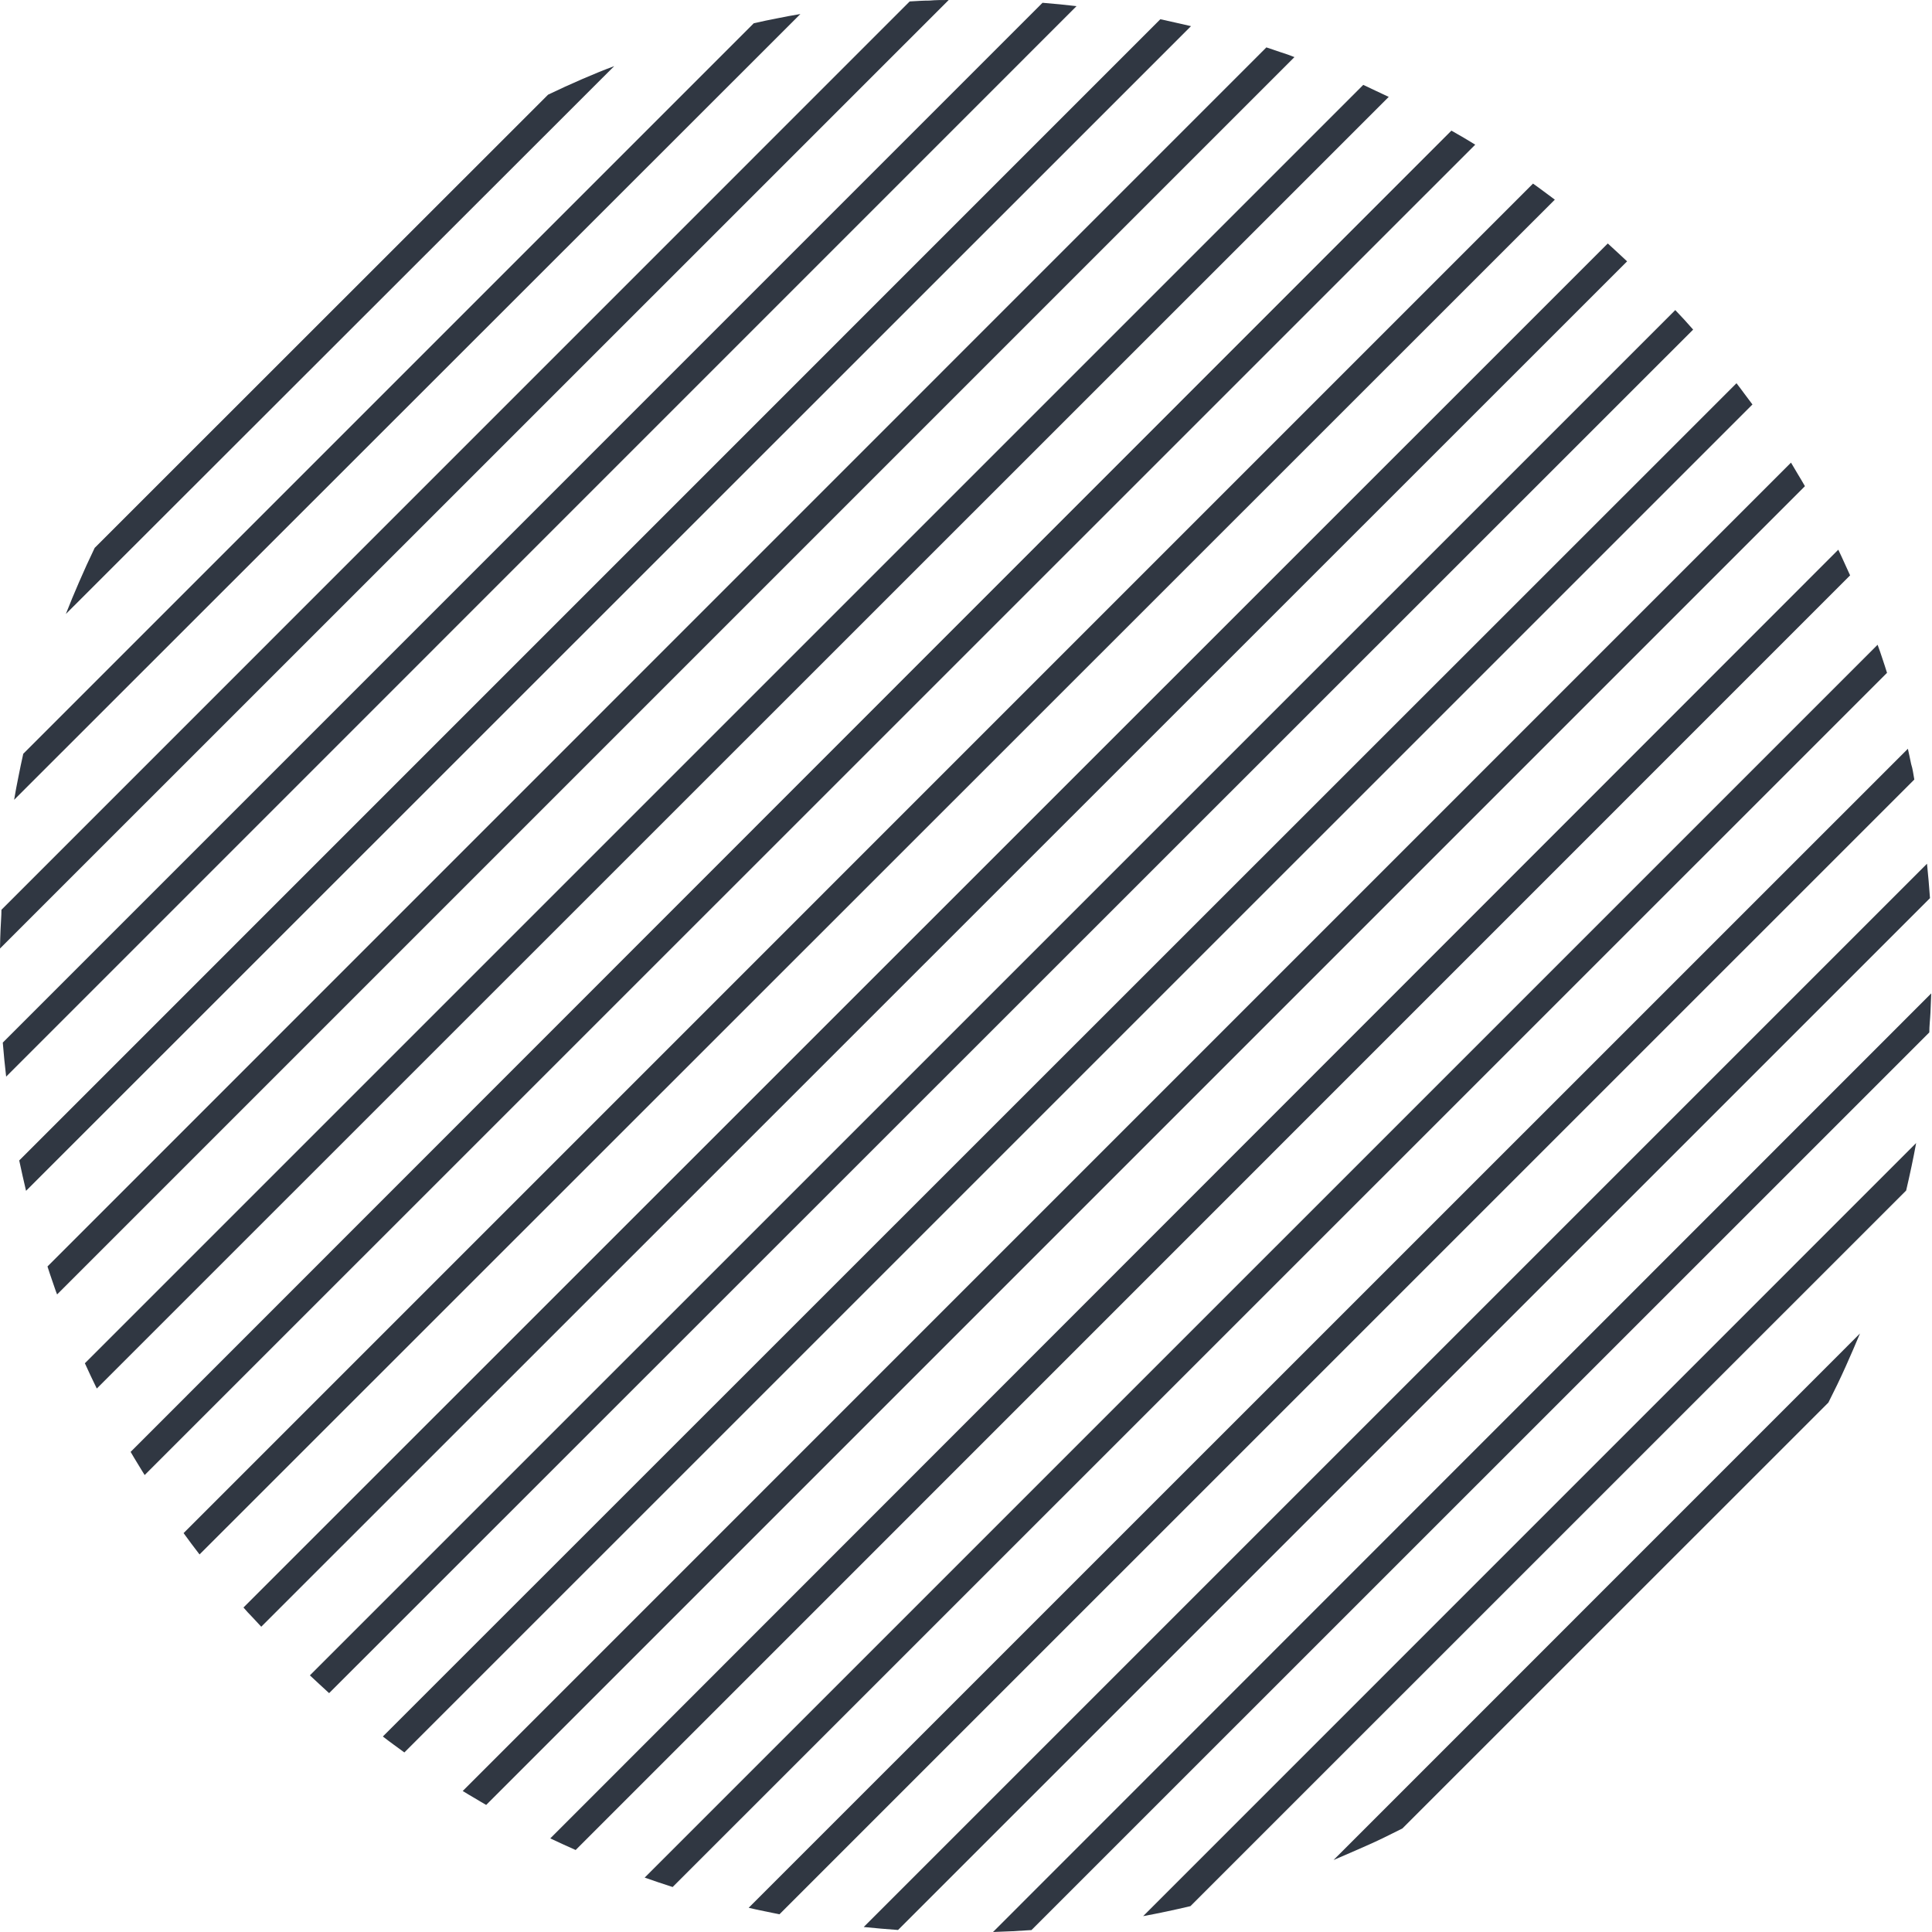
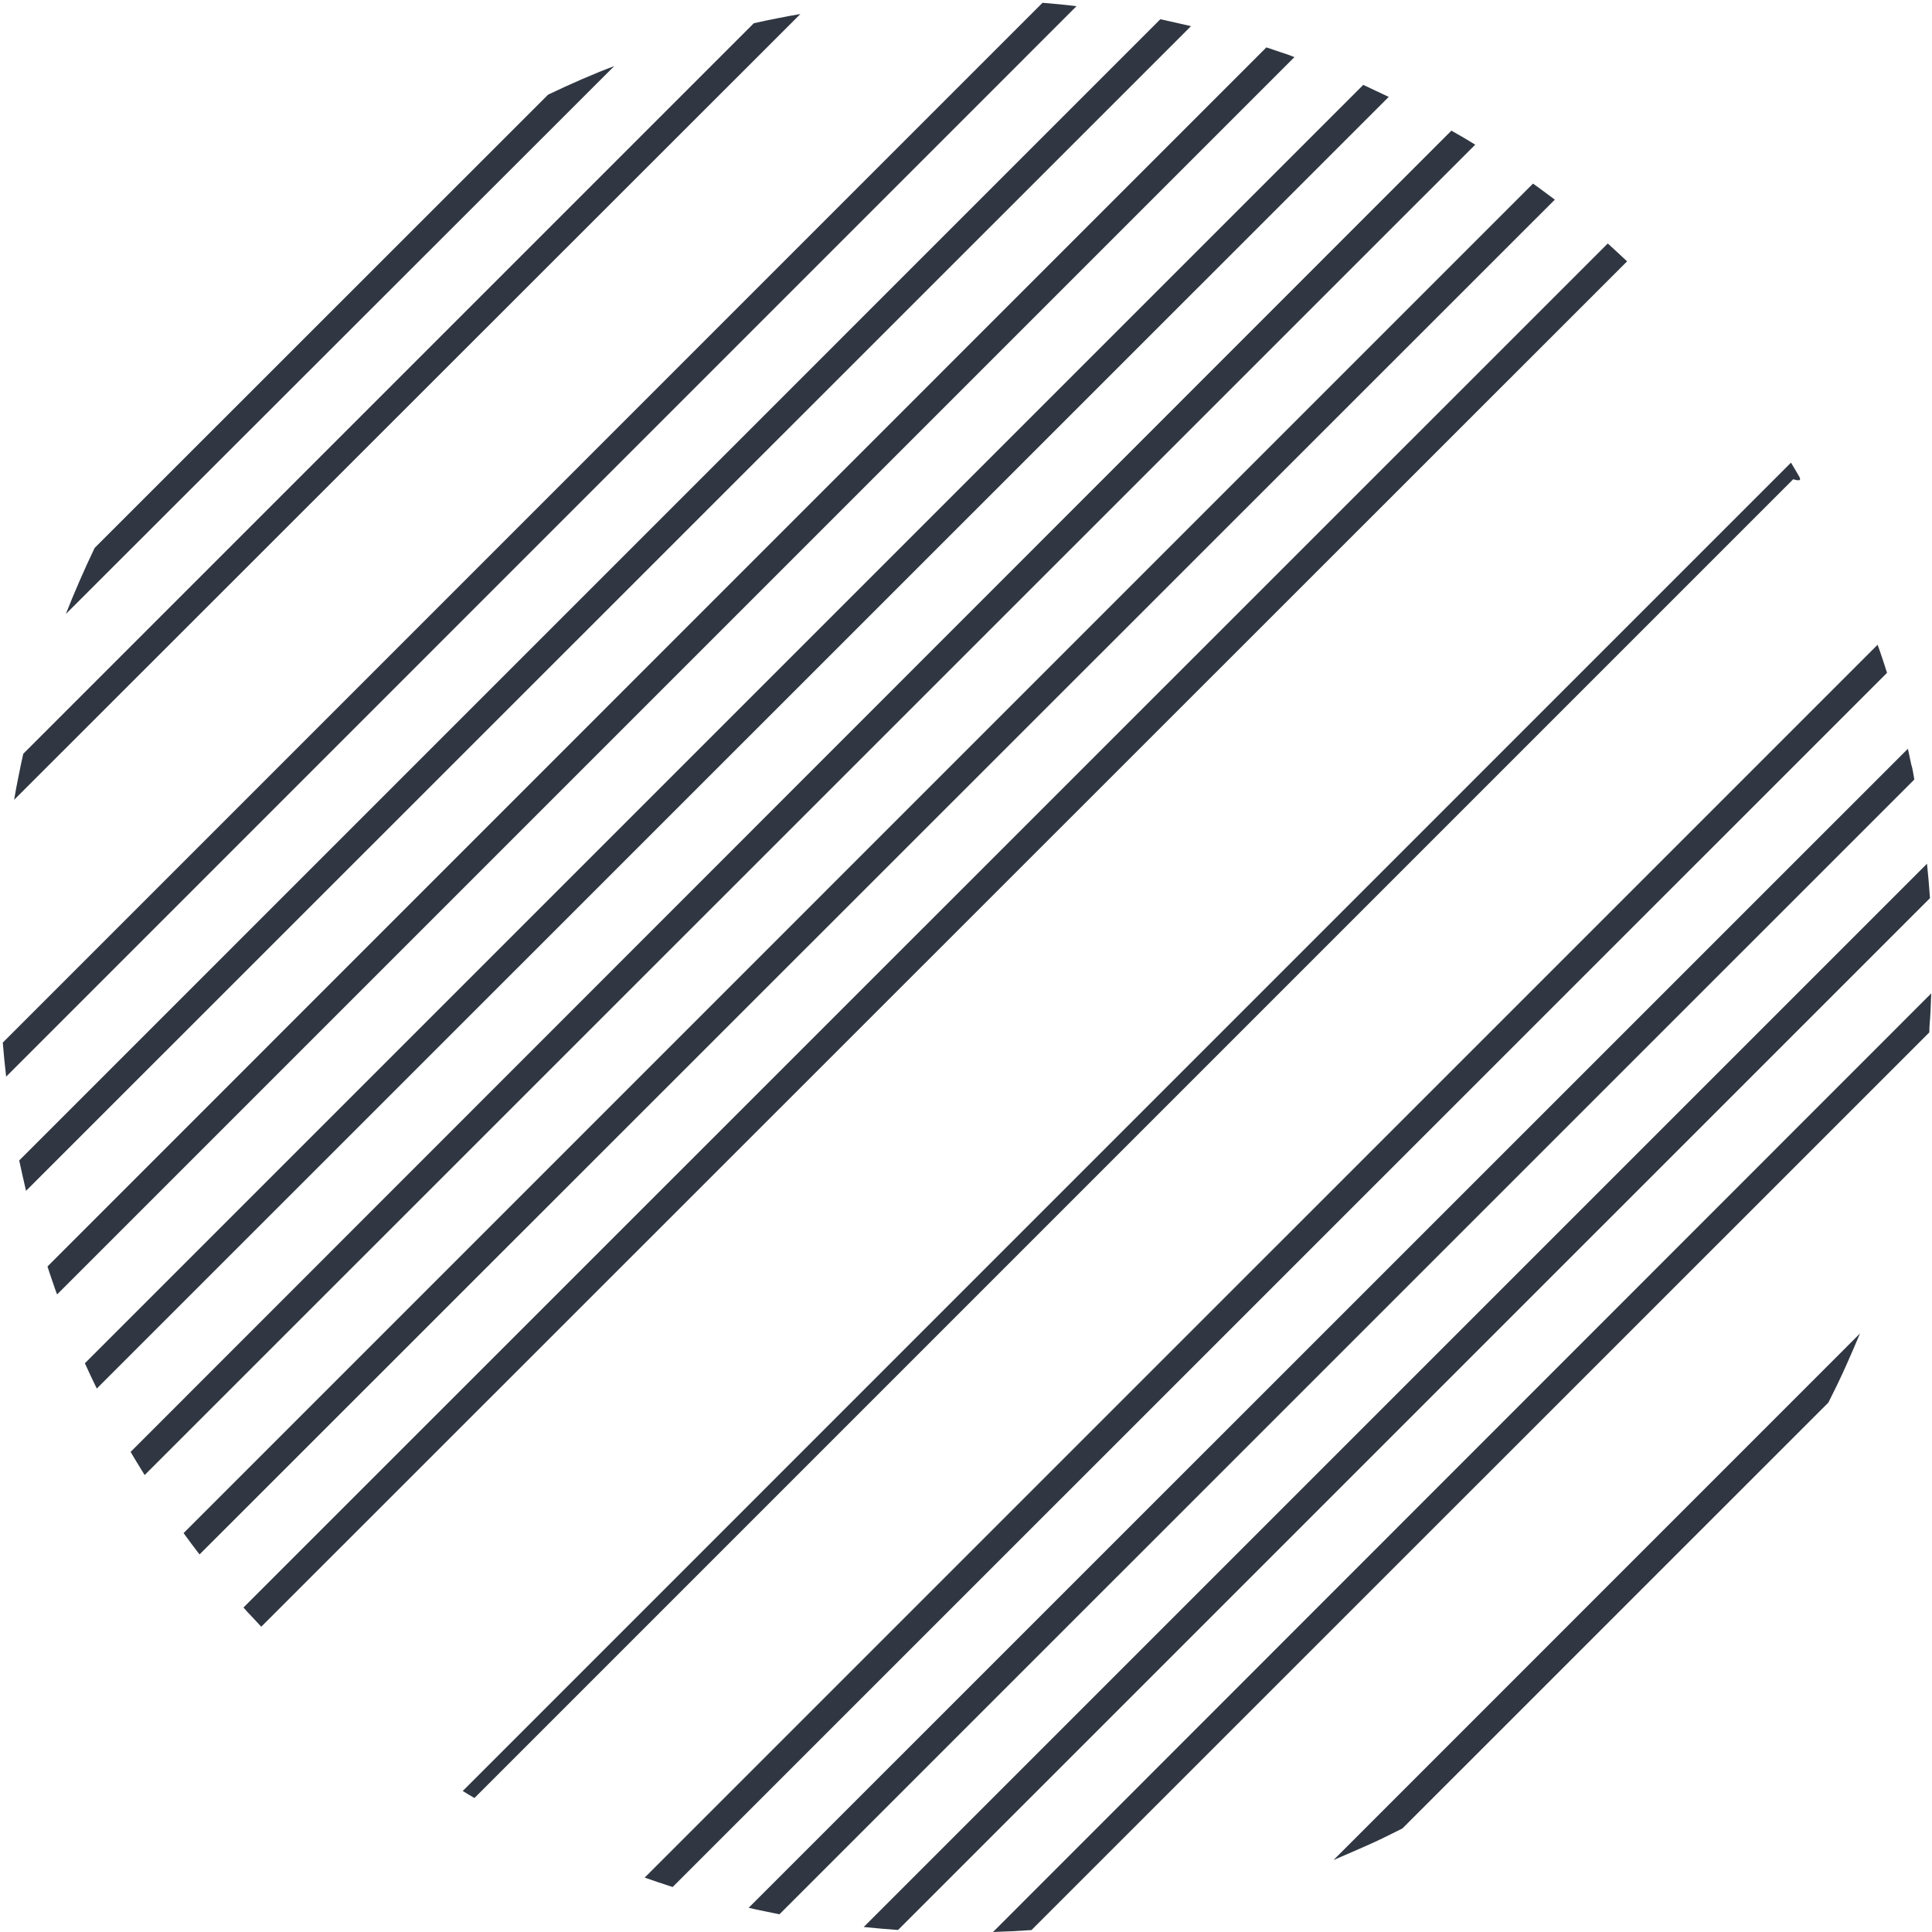
<svg xmlns="http://www.w3.org/2000/svg" viewBox="0 0 201 201">
  <defs>
    <style>.cls-1{fill:#303742;}</style>
  </defs>
  <title>circle-blk-lines-thin-filler</title>
  <g id="Layer_2" data-name="Layer 2">
    <g id="Layer_1-2" data-name="Layer 1">
      <path class="cls-1" d="M60.59,8.22c-1.2.52-2.39,1.06-3.57,1.63L9.85,57c-.57,1.18-1.11,2.37-1.63,3.57s-.93,2.19-1.37,3.31l57.05-57C62.79,7.29,61.68,7.75,60.59,8.22Z" />
      <path class="cls-1" d="M80.89,1.9c-.83.16-1.65.33-2.47.52l-76,76q-.27,1.2-.51,2.43c-.16.78-.31,1.57-.44,2.36L83.27,1.46C82.47,1.59,81.68,1.74,80.89,1.9Z" />
-       <path class="cls-1" d="M96.7.06c-.69,0-1.38.05-2.06.09L.15,94.65c0,.68-.07,1.37-.09,2S0,98,0,98.68L98.7,0C98,0,97.37,0,96.7.06Z" />
      <path class="cls-1" d="M110.26.45l-1.8-.16L.29,108.47c.05.6.1,1.2.16,1.79s.12,1.17.19,1.75L112,.64Z" />
      <path class="cls-1" d="M122.33,2.36,120.72,2,2,120.73c.11.53.23,1.06.35,1.6s.23,1,.36,1.56L123.91,2.72Z" />
      <path class="cls-1" d="M133.23,5.43l-1.48-.5L4.94,131.76c.16.49.32,1,.49,1.47s.33,1,.51,1.44L134.67,5.94Q134,5.67,133.23,5.43Z" />
      <path class="cls-1" d="M143.16,9.46l-1.33-.63-133,133,.61,1.32.63,1.31L144.48,10.08Z" />
      <path class="cls-1" d="M152.27,14.32,151,13.59,13.59,151.05c.24.41.48.82.73,1.22s.48.8.73,1.19L153.48,15.05Z" />
      <path class="cls-1" d="M160.63,19.93c-.37-.28-.76-.56-1.14-.83L19.1,159.5c.28.38.55.76.83,1.13s.55.73.83,1.09l141-140.95Z" />
      <path class="cls-1" d="M168.27,26.25l-1-.92L25.33,167.24c.3.35.61.69.92,1l.93,1L169.28,27.19Z" />
-       <path class="cls-1" d="M175.23,33.26l-.94-1L32.24,174.3l1,.93,1,.92L176.15,34.29Z" />
-       <path class="cls-1" d="M181.51,41c-.28-.38-.56-.76-.85-1.13L39.83,180.66c.37.29.75.57,1.13.85l1.11.81L182.32,42.08Z" />
-       <path class="cls-1" d="M187.06,49.36c-.24-.41-.48-.82-.73-1.23L48.14,186.33c.4.25.81.49,1.22.73s.81.49,1.22.72l137.2-137.2C187.55,50.17,187.3,49.76,187.06,49.36Z" />
-       <path class="cls-1" d="M191.87,58.52c-.2-.45-.41-.89-.62-1.33l-134,134.07,1.31.61,1.33.6L192.48,59.86C192.28,59.41,192.08,59,191.87,58.52Z" />
+       <path class="cls-1" d="M187.06,49.36c-.24-.41-.48-.82-.73-1.23L48.14,186.33c.4.25.81.49,1.22.73l137.2-137.2C187.55,50.17,187.3,49.76,187.06,49.36Z" />
      <path class="cls-1" d="M195.84,68.52c-.16-.48-.33-1-.5-1.44L67.07,195.34l1.45.5,1.46.48L196.32,70C196.17,69.51,196,69,195.84,68.52Z" />
      <path class="cls-1" d="M198.83,79.49c-.11-.53-.22-1.07-.34-1.59L77.89,198.48c.53.13,1.07.24,1.6.35s1.06.22,1.6.33L199.16,81.1C199.06,80.56,199,80,198.83,79.49Z" />
      <path class="cls-1" d="M200.65,91.65c-.06-.6-.11-1.2-.17-1.79L89.86,200.48l1.79.17,1.78.14L200.79,93.44C200.75,92.84,200.7,92.25,200.65,91.65Z" />
      <path class="cls-1" d="M103.31,201l2-.08,2-.12,93.41-93.39c0-.69.09-1.38.12-2.06s.06-1.37.08-2Z" />
-       <path class="cls-1" d="M118.93,199.35c.81-.15,1.62-.31,2.42-.48h0c.84-.18,1.67-.36,2.5-.56l74.46-74.45c.2-.83.38-1.67.56-2.51s.33-1.62.48-2.43Z" />
      <path class="cls-1" d="M138.74,193.51c1.15-.48,2.3-1,3.43-1.49s2.5-1.17,3.73-1.79l44.32-44.31c.63-1.24,1.23-2.48,1.8-3.75s1-2.28,1.49-3.44Z" />
    </g>
  </g>
</svg>